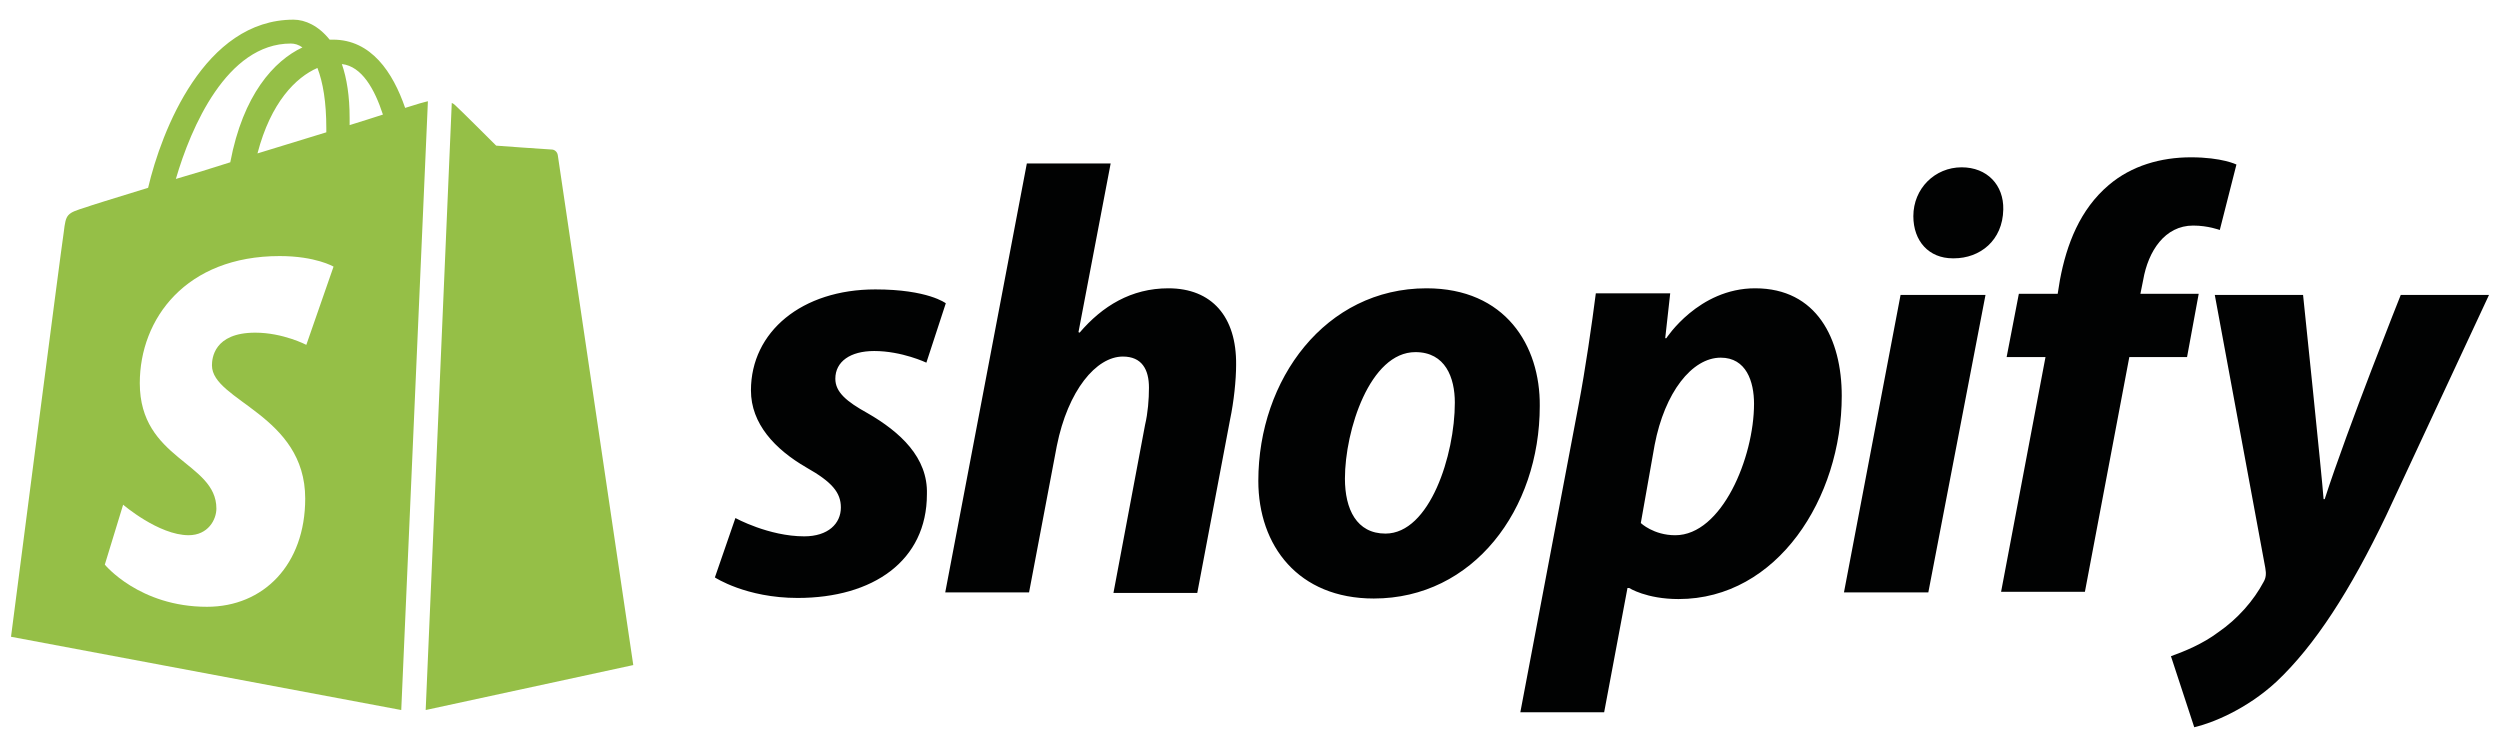
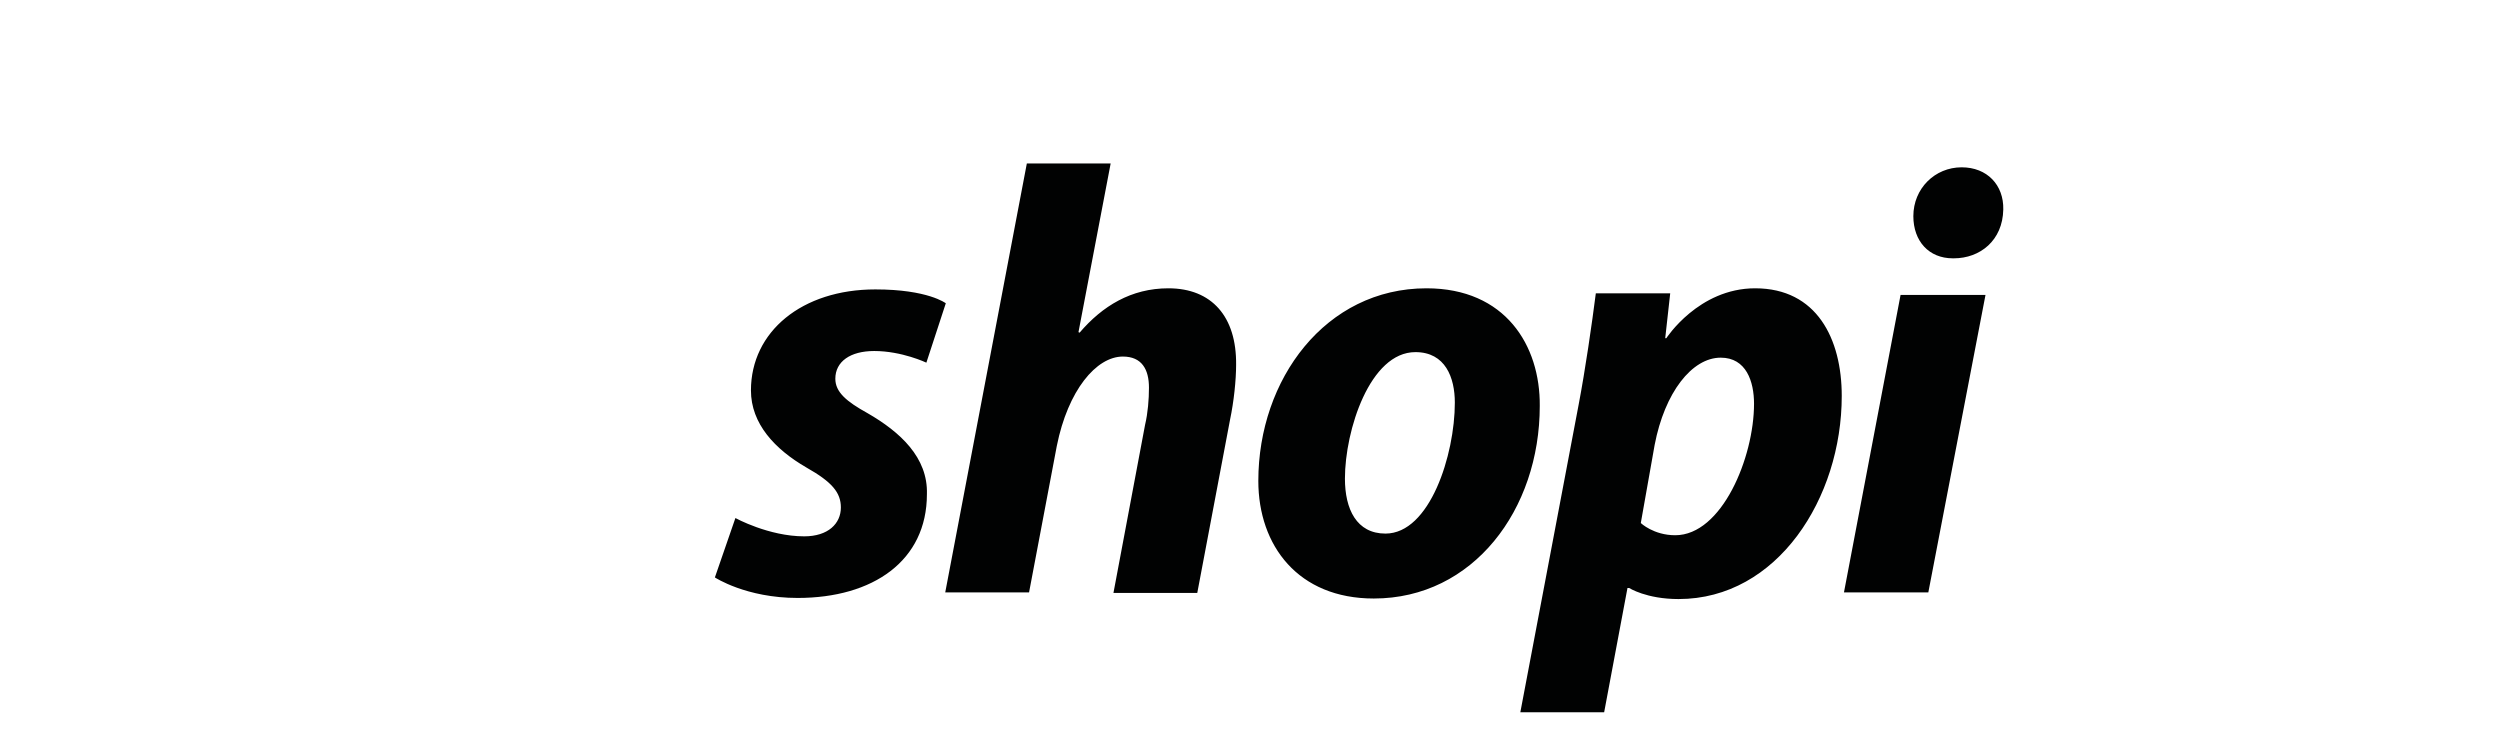
<svg xmlns="http://www.w3.org/2000/svg" width="106" height="31" viewBox="0 0 106 31" fill="none">
  <path d="M36.783 17.518C35.889 17.024 35.418 16.624 35.418 16.059C35.418 15.33 36.053 14.883 37.066 14.883C38.242 14.883 39.278 15.377 39.278 15.377L40.102 12.859C40.102 12.859 39.349 12.271 37.113 12.271C34.006 12.271 31.84 14.059 31.84 16.553C31.84 17.965 32.852 19.047 34.194 19.824C35.277 20.436 35.653 20.883 35.653 21.518C35.653 22.2 35.112 22.741 34.1 22.741C32.594 22.741 31.181 21.965 31.181 21.965L30.311 24.483C30.311 24.483 31.629 25.353 33.818 25.353C37.019 25.353 39.301 23.777 39.301 20.953C39.349 19.4 38.172 18.318 36.783 17.518ZM49.54 12.224C47.963 12.224 46.739 12.977 45.774 14.106L45.727 14.083L47.092 6.93H43.538L40.078 25.118H43.632L44.809 18.906C45.28 16.553 46.48 15.118 47.61 15.118C48.41 15.118 48.716 15.659 48.716 16.436C48.716 16.93 48.669 17.518 48.551 18.012L47.21 25.141H50.764L52.153 17.8C52.317 17.024 52.411 16.106 52.411 15.471C52.435 13.424 51.376 12.224 49.54 12.224ZM60.484 12.224C56.201 12.224 53.353 16.083 53.353 20.389C53.353 23.141 55.047 25.377 58.248 25.377C62.462 25.377 65.286 21.612 65.286 17.212C65.309 14.647 63.827 12.224 60.484 12.224ZM58.743 22.624C57.519 22.624 57.025 21.588 57.025 20.294C57.025 18.247 58.084 14.93 60.014 14.93C61.285 14.93 61.685 16.012 61.685 17.071C61.685 19.283 60.626 22.624 58.743 22.624ZM74.418 12.224C72.017 12.224 70.652 14.341 70.652 14.341H70.605L70.817 12.436H67.663C67.498 13.73 67.216 15.683 66.933 17.165L64.462 30.2H68.016L69.005 24.93H69.075C69.075 24.93 69.805 25.4 71.17 25.4C75.36 25.4 78.09 21.118 78.09 16.788C78.09 14.365 77.031 12.224 74.418 12.224ZM71.029 22.694C70.111 22.694 69.57 22.177 69.57 22.177L70.158 18.859C70.582 16.647 71.735 15.165 72.959 15.165C74.041 15.165 74.371 16.177 74.371 17.118C74.371 19.4 73.006 22.694 71.029 22.694ZM83.174 7.094C82.044 7.094 81.126 7.989 81.126 9.165C81.126 10.224 81.785 10.953 82.797 10.953H82.844C83.95 10.953 84.915 10.2 84.939 8.883C84.963 7.847 84.256 7.094 83.174 7.094Z" fill="#010202" />
  <path d="M78.184 25.118H81.761L84.185 12.506H80.584L78.184 25.118Z" fill="#010202" />
-   <path d="M93.225 12.458H90.753L90.871 11.87C91.083 10.646 91.789 9.564 92.989 9.564C93.625 9.564 94.119 9.752 94.119 9.752L94.825 6.976C94.825 6.976 94.213 6.67 92.895 6.67C91.624 6.67 90.377 7.023 89.412 7.846C88.188 8.882 87.623 10.364 87.341 11.87L87.246 12.458H85.599L85.081 15.14H86.729L84.846 25.093H88.4L90.283 15.14H92.731L93.225 12.458ZM101.792 12.505C101.792 12.505 99.556 18.105 98.567 21.164H98.52C98.45 20.176 97.65 12.505 97.65 12.505H93.907L96.049 24.082C96.096 24.34 96.073 24.505 95.978 24.67C95.555 25.47 94.872 26.246 94.049 26.811C93.389 27.305 92.636 27.611 92.048 27.823L93.036 30.835C93.766 30.67 95.249 30.082 96.52 28.905C98.144 27.376 99.65 25.046 101.18 21.846L105.534 12.505H101.792Z" fill="#010202" />
-   <path d="M18.049 30.105L26.851 28.199C26.851 28.199 23.674 6.716 23.65 6.575C23.627 6.434 23.509 6.34 23.391 6.34C23.274 6.34 21.038 6.175 21.038 6.175C21.038 6.175 19.484 4.622 19.296 4.458C19.249 4.41 19.202 4.387 19.155 4.363L18.049 30.105ZM18.143 4.293C18.119 4.293 18.072 4.316 18.049 4.316C18.025 4.316 17.696 4.41 17.178 4.575C16.66 3.069 15.742 1.681 14.118 1.681C14.071 1.681 14.024 1.681 13.977 1.681C13.506 1.093 12.941 0.834 12.447 0.834C8.658 0.834 6.845 5.563 6.28 7.963C4.821 8.41 3.762 8.74 3.644 8.787C2.82 9.046 2.797 9.069 2.703 9.846C2.609 10.411 0.467 26.999 0.467 26.999L17.013 30.105L18.143 4.293ZM13.836 5.446C13.836 5.493 13.836 5.563 13.836 5.61C12.918 5.893 11.906 6.199 10.917 6.505C11.482 4.34 12.541 3.281 13.459 2.881C13.694 3.493 13.836 4.316 13.836 5.446ZM12.329 1.846C12.494 1.846 12.659 1.893 12.823 2.01C11.623 2.575 10.305 4.01 9.764 6.881C8.963 7.14 8.187 7.375 7.457 7.587C8.093 5.399 9.623 1.846 12.329 1.846ZM12.988 14.622C12.988 14.622 12 14.105 10.823 14.105C9.058 14.105 8.987 15.21 8.987 15.493C8.987 16.999 12.941 17.587 12.941 21.14C12.941 23.94 11.176 25.728 8.775 25.728C5.904 25.728 4.444 23.94 4.444 23.94L5.221 21.399C5.221 21.399 6.728 22.693 7.998 22.693C8.822 22.693 9.175 22.034 9.175 21.563C9.175 19.587 5.927 19.493 5.927 16.246C5.927 13.516 7.881 10.857 11.858 10.857C13.388 10.857 14.142 11.305 14.142 11.305L12.988 14.622ZM14.495 2.716C15.342 2.81 15.883 3.775 16.236 4.858C15.813 4.999 15.342 5.14 14.824 5.305C14.824 5.21 14.824 5.116 14.824 4.999C14.824 4.081 14.706 3.328 14.495 2.716Z" fill="#95BF47" />
</svg>